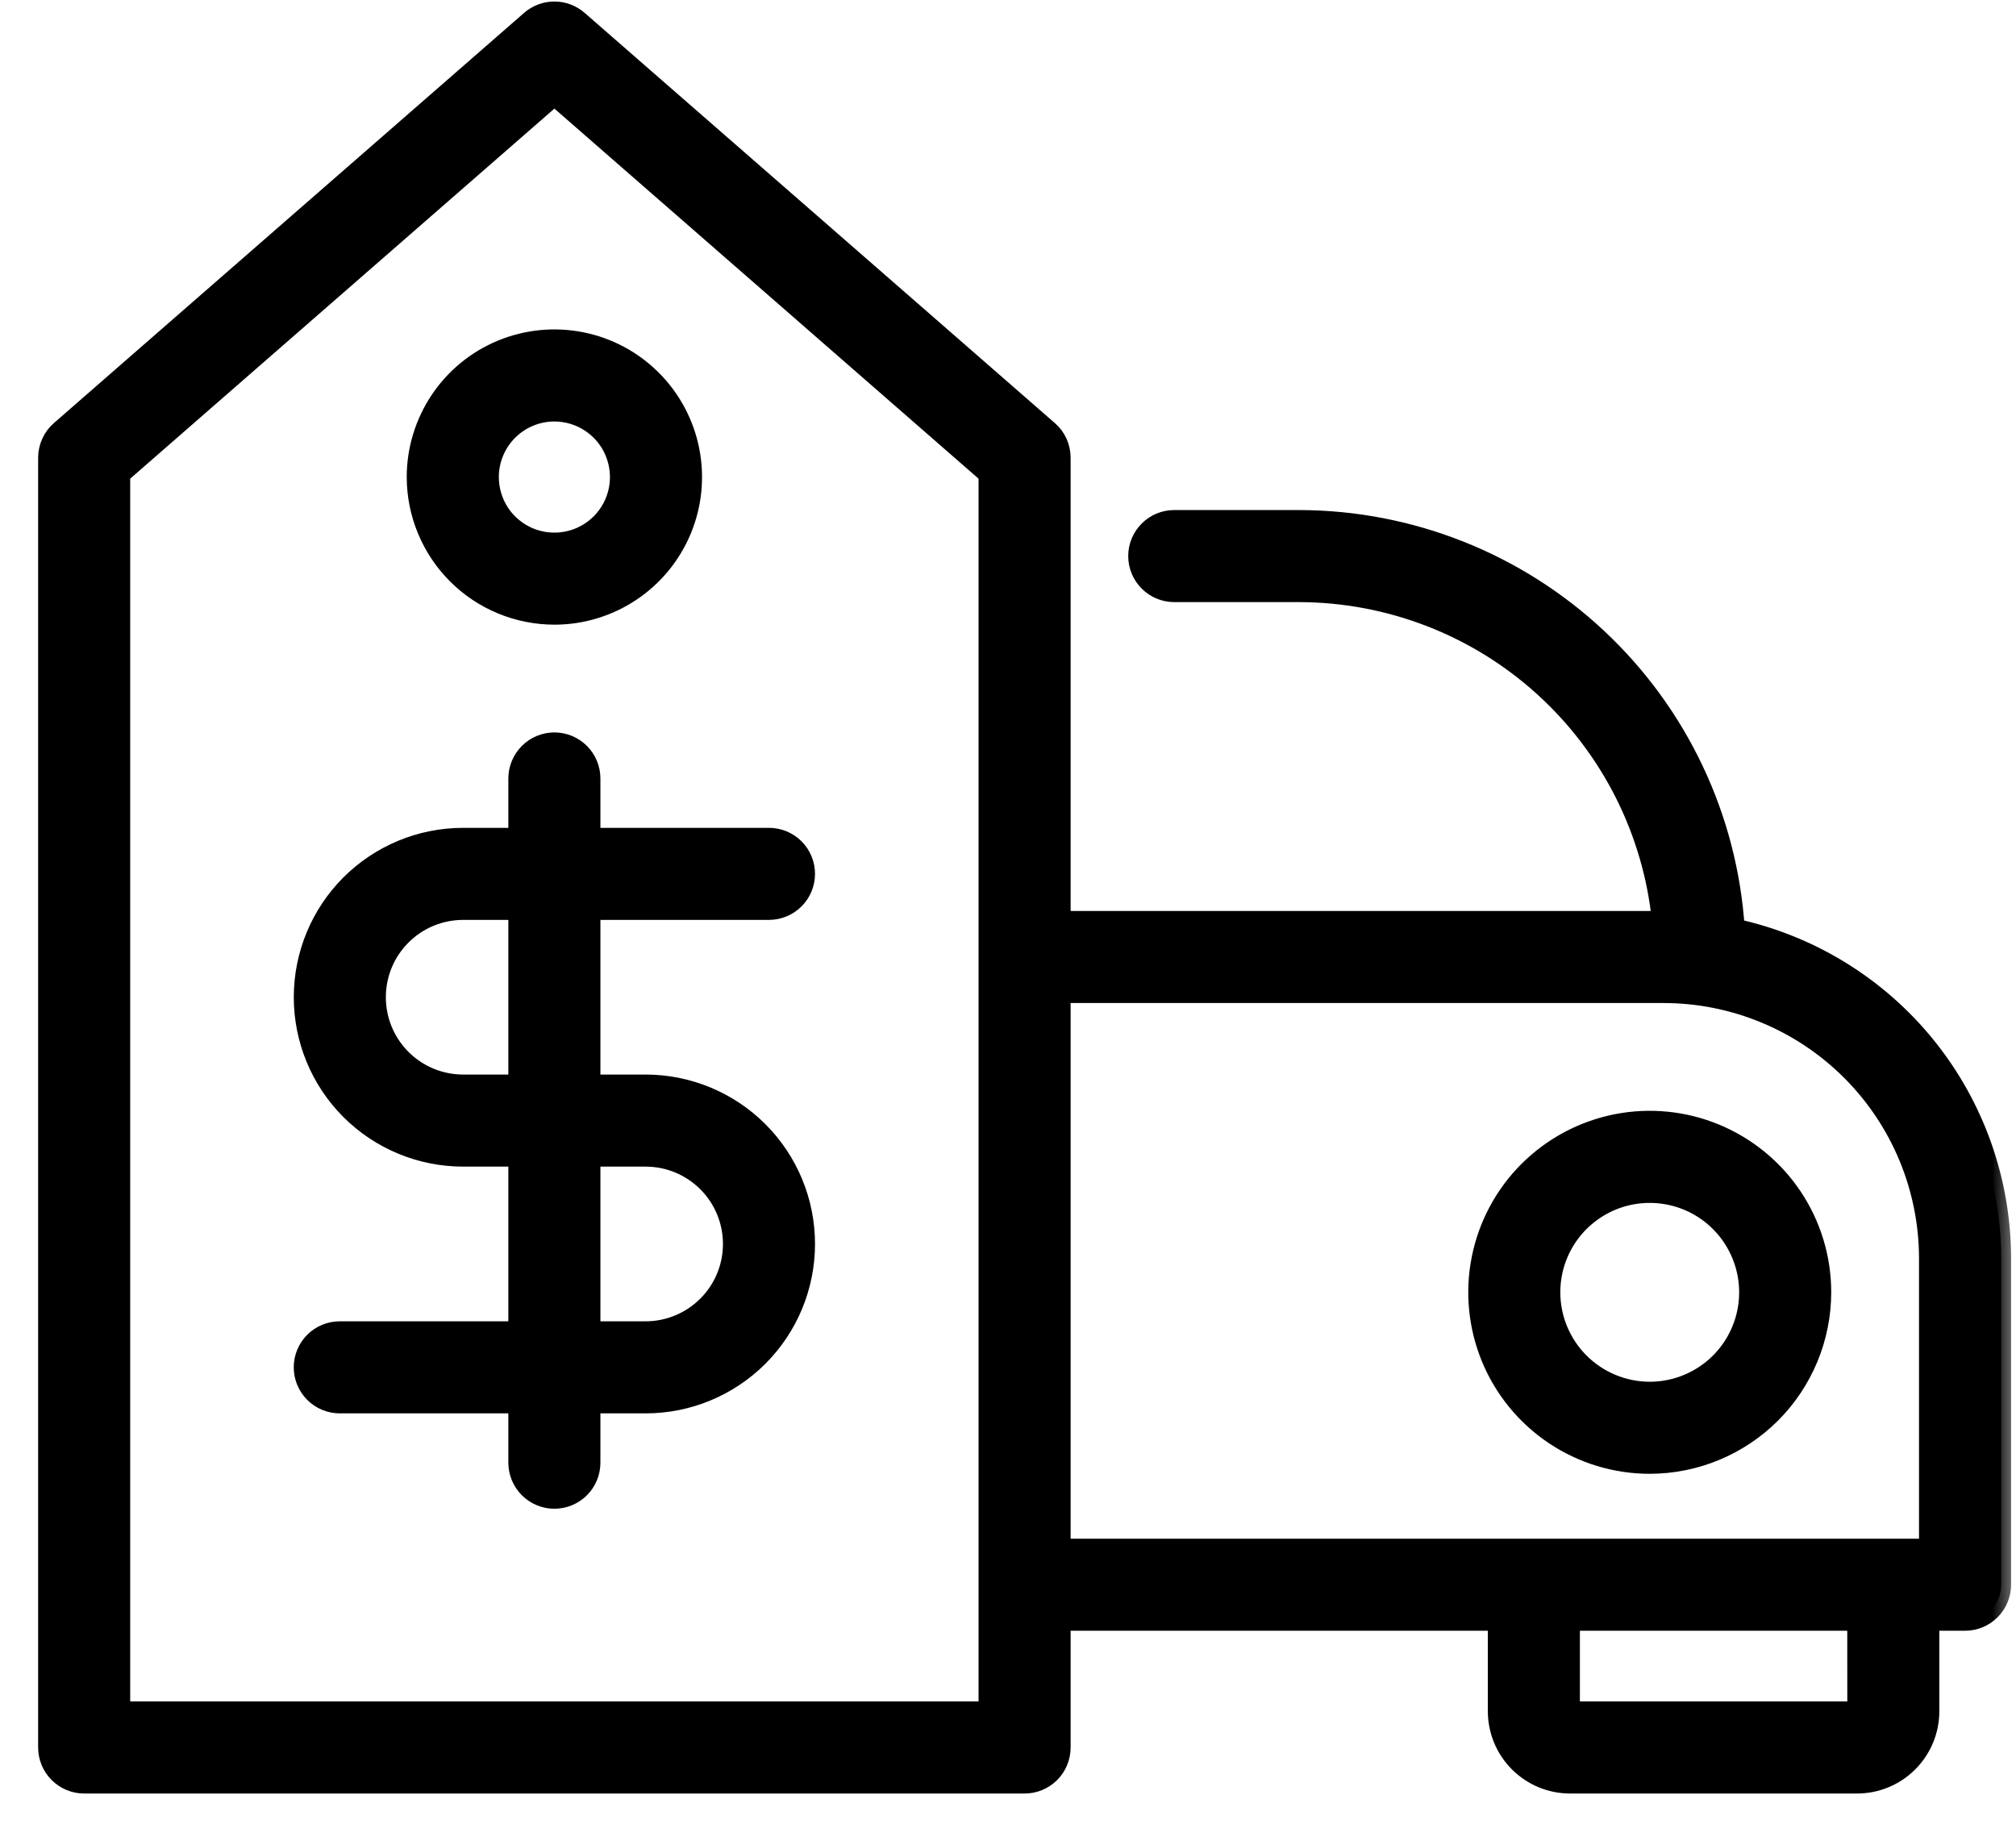
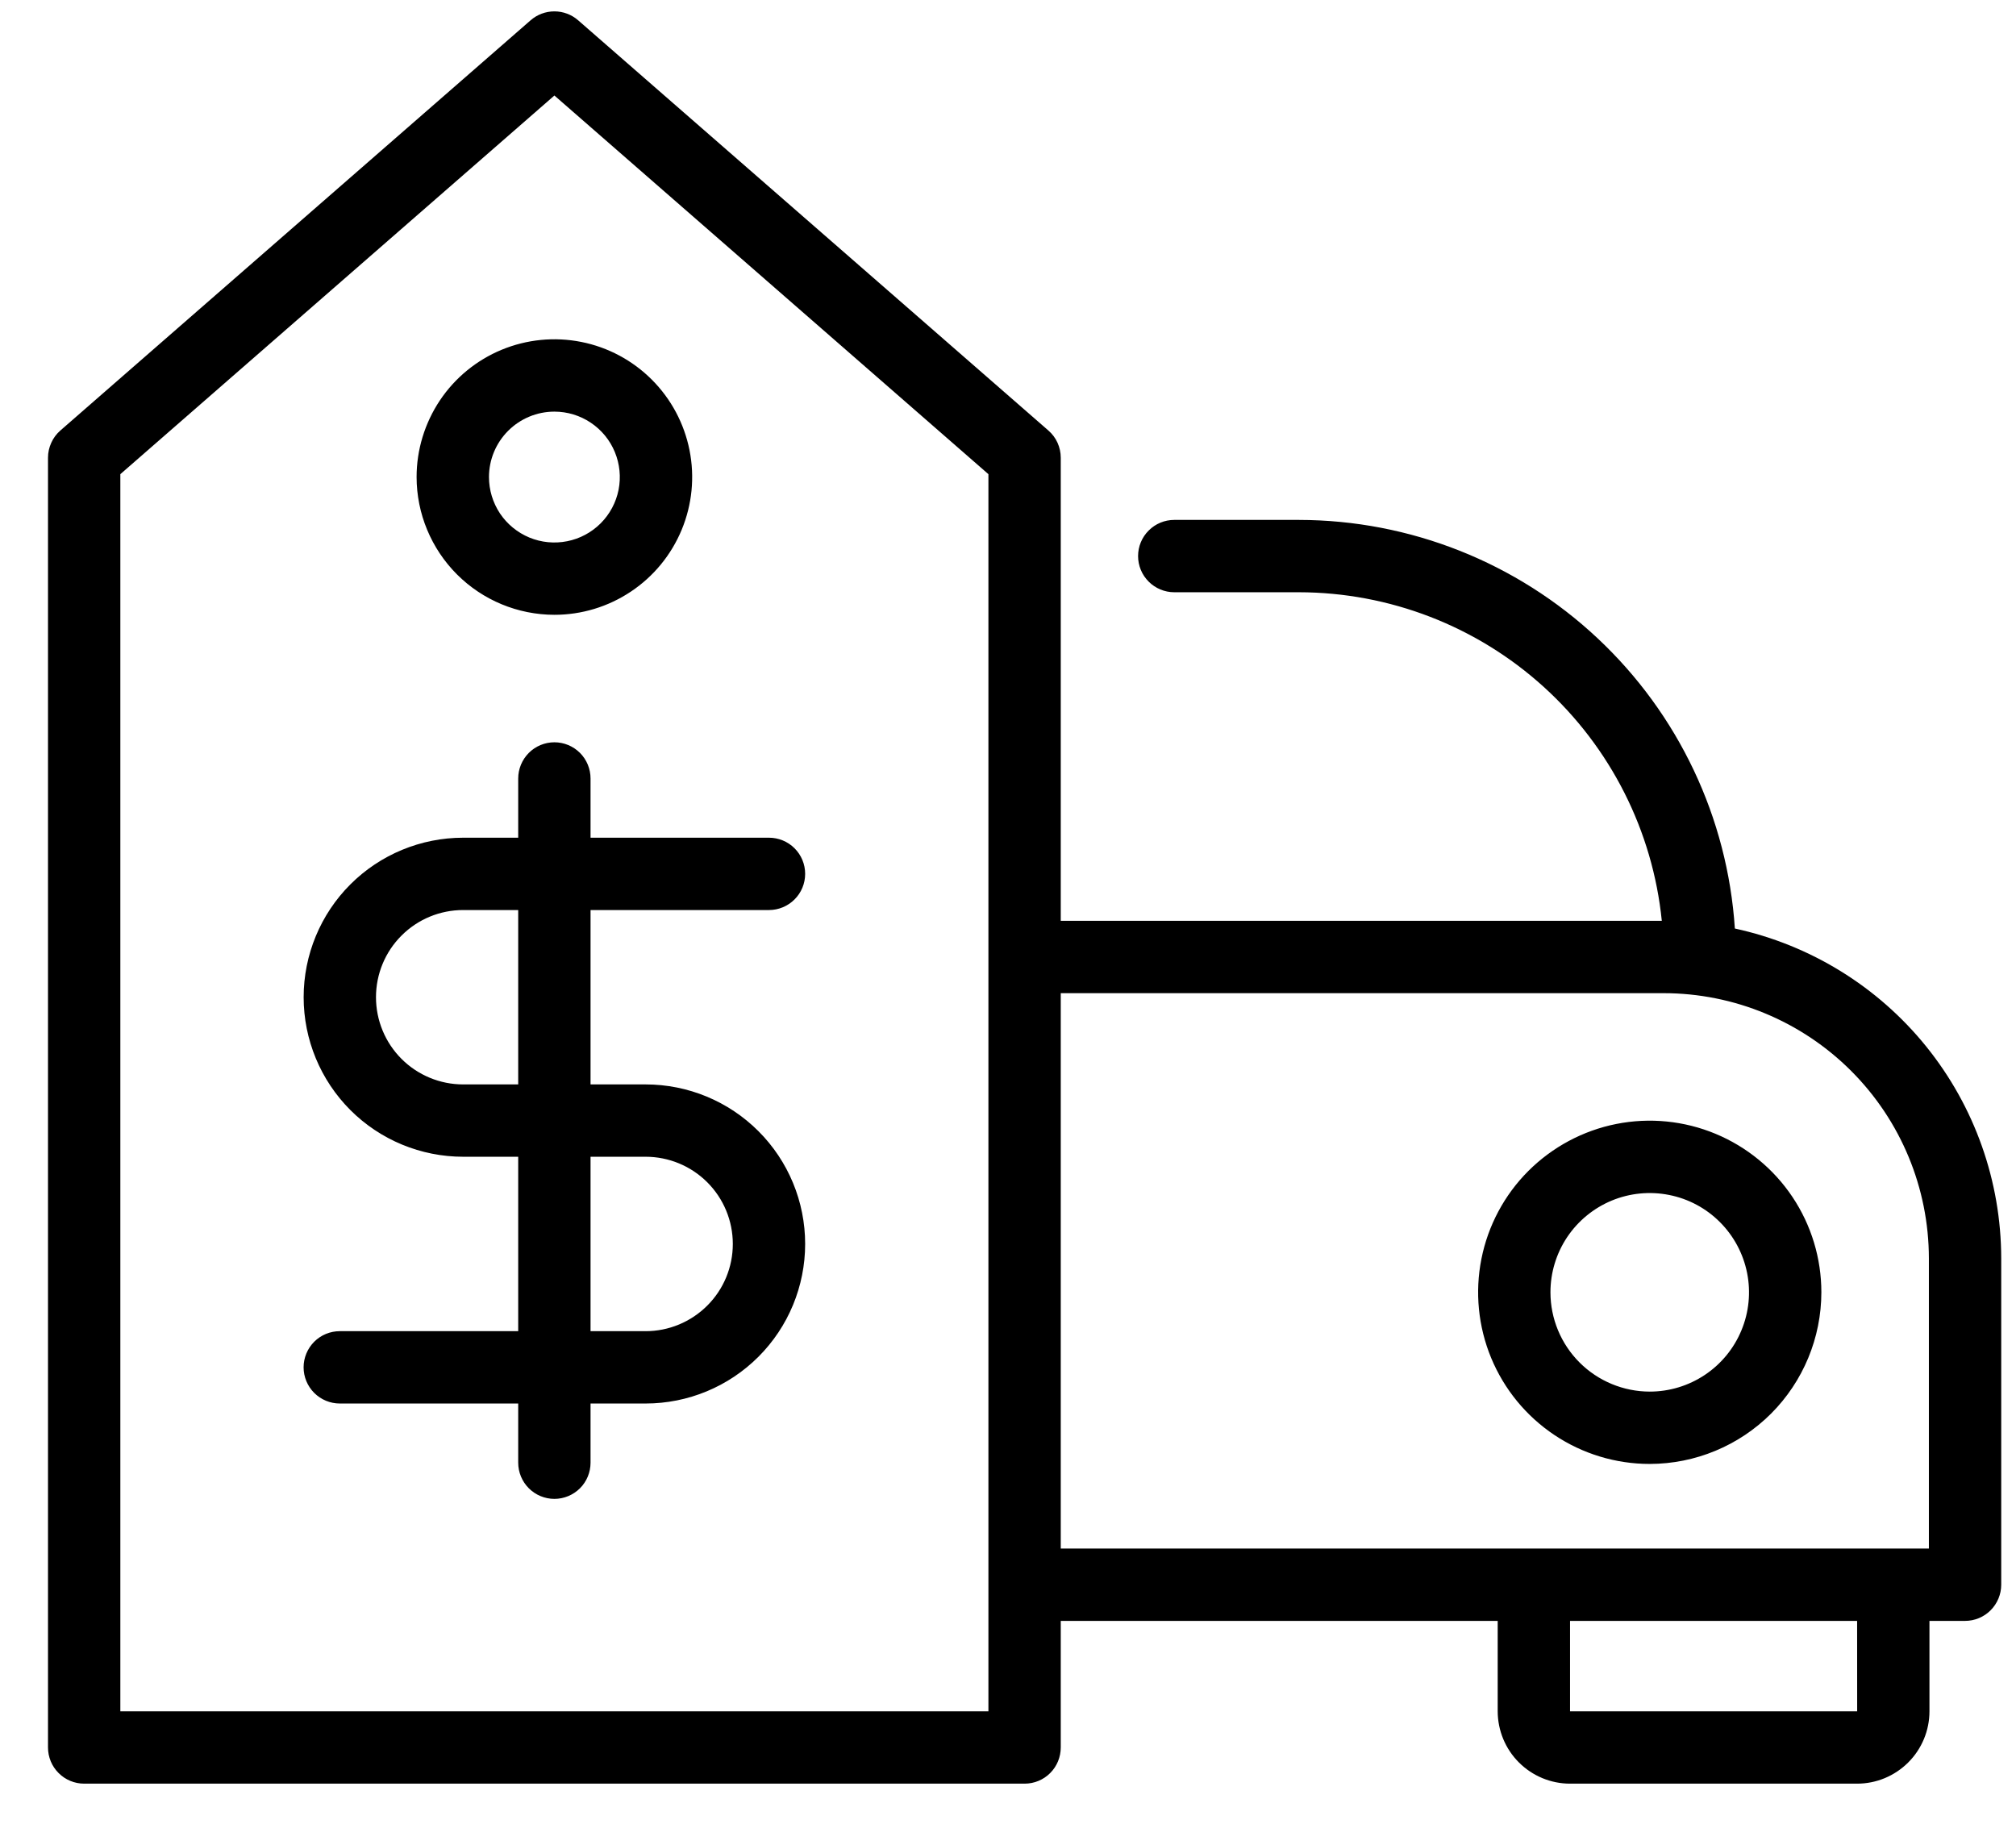
<svg xmlns="http://www.w3.org/2000/svg" width="42" height="38" viewBox="0 0 42 38" fill="none">
  <mask id="path-1-outside-1_396_21221" maskUnits="userSpaceOnUse" x="0" y="-0.763" width="42" height="39" fill="black">
    <rect fill="white" y="-0.763" width="42" height="39" />
    <path d="M36.143 19.345C35.991 17.039 34.968 14.877 33.282 13.297C31.596 11.716 29.373 10.835 27.062 10.832H24.463C24.264 10.832 24.072 10.911 23.931 11.053C23.789 11.194 23.71 11.386 23.71 11.585C23.71 11.785 23.789 11.977 23.931 12.118C24.072 12.259 24.264 12.339 24.463 12.339H27.062C28.946 12.342 30.762 13.043 32.158 14.308C33.554 15.573 34.432 17.311 34.621 19.185H22.099V9.536C22.099 9.429 22.076 9.323 22.032 9.225C21.988 9.127 21.922 9.039 21.841 8.969L12.045 0.423C11.908 0.303 11.732 0.237 11.55 0.237C11.367 0.237 11.191 0.303 11.054 0.423L1.258 8.969C1.177 9.039 1.112 9.127 1.068 9.225C1.023 9.323 1 9.429 1 9.536V36.407C1 36.607 1.079 36.799 1.221 36.94C1.362 37.082 1.554 37.161 1.754 37.161H21.346C21.546 37.161 21.738 37.082 21.879 36.94C22.02 36.799 22.099 36.607 22.099 36.407V33.77H31.202V35.654C31.203 36.053 31.361 36.437 31.644 36.719C31.927 37.002 32.31 37.161 32.709 37.161H38.69C39.089 37.161 39.472 37.002 39.755 36.719C40.038 36.437 40.197 36.053 40.197 35.654V33.77H40.938C41.138 33.77 41.33 33.691 41.471 33.549C41.612 33.408 41.692 33.216 41.692 33.017V26.216C41.69 24.609 41.138 23.052 40.129 21.802C39.119 20.552 37.713 19.686 36.143 19.345ZM20.592 35.654H2.507V9.879L11.55 1.99L20.592 9.879V35.654ZM22.099 20.692H34.661C36.126 20.693 37.53 21.276 38.565 22.311C39.601 23.347 40.183 24.751 40.185 26.215V32.263H22.099V20.692ZM38.691 35.654H32.709V33.77H38.69L38.691 35.654ZM37.945 26.924C37.945 26.217 37.736 25.526 37.343 24.938C36.95 24.35 36.391 23.892 35.738 23.621C35.085 23.35 34.366 23.279 33.672 23.417C32.979 23.555 32.342 23.896 31.841 24.396C31.341 24.896 31.001 25.533 30.863 26.227C30.725 26.92 30.796 27.639 31.066 28.292C31.337 28.946 31.795 29.504 32.383 29.897C32.971 30.29 33.662 30.5 34.369 30.5C35.317 30.499 36.226 30.122 36.897 29.452C37.567 28.781 37.944 27.872 37.945 26.924ZM32.301 26.924C32.301 26.515 32.422 26.115 32.649 25.775C32.877 25.435 33.2 25.17 33.578 25.013C33.956 24.857 34.372 24.816 34.773 24.896C35.174 24.975 35.543 25.172 35.832 25.462C36.121 25.751 36.318 26.12 36.398 26.521C36.478 26.922 36.437 27.338 36.28 27.716C36.124 28.094 35.859 28.417 35.519 28.644C35.178 28.872 34.778 28.993 34.369 28.993C33.821 28.992 33.295 28.774 32.907 28.386C32.52 27.999 32.301 27.473 32.301 26.924ZM16.021 18.96C16.22 18.96 16.412 18.88 16.553 18.739C16.695 18.598 16.774 18.406 16.774 18.206C16.774 18.006 16.695 17.815 16.553 17.673C16.412 17.532 16.22 17.453 16.021 17.453H12.303V16.219C12.303 16.019 12.224 15.828 12.083 15.686C11.941 15.545 11.75 15.465 11.55 15.465C11.35 15.465 11.158 15.545 11.017 15.686C10.876 15.828 10.796 16.019 10.796 16.219V17.453H9.649C8.768 17.453 7.922 17.803 7.299 18.426C6.676 19.049 6.326 19.895 6.326 20.776C6.326 21.658 6.676 22.503 7.299 23.127C7.922 23.75 8.768 24.1 9.649 24.1H10.796V27.734H7.079C6.879 27.734 6.687 27.813 6.546 27.954C6.405 28.096 6.325 28.287 6.325 28.487C6.325 28.687 6.405 28.879 6.546 29.02C6.687 29.161 6.879 29.241 7.079 29.241H10.796V30.474C10.796 30.674 10.876 30.866 11.017 31.007C11.158 31.148 11.35 31.228 11.55 31.228C11.75 31.228 11.941 31.148 12.083 31.007C12.224 30.866 12.303 30.674 12.303 30.474V29.241H13.45C14.332 29.241 15.177 28.891 15.801 28.267C16.424 27.644 16.774 26.798 16.774 25.917C16.774 25.035 16.424 24.19 15.801 23.567C15.177 22.943 14.332 22.593 13.45 22.593H12.303V18.96H16.021ZM13.45 24.1C13.932 24.1 14.394 24.291 14.735 24.632C15.076 24.973 15.267 25.435 15.267 25.917C15.267 26.399 15.076 26.861 14.735 27.201C14.394 27.542 13.932 27.734 13.45 27.734H12.303V24.1H13.45ZM10.796 22.593H9.649C9.167 22.593 8.705 22.401 8.365 22.061C8.024 21.72 7.833 21.258 7.833 20.776C7.833 20.294 8.024 19.832 8.365 19.492C8.705 19.151 9.167 18.96 9.649 18.96H10.796V22.593ZM11.55 12.809C12.117 12.809 12.672 12.641 13.144 12.325C13.617 12.01 13.984 11.562 14.202 11.037C14.419 10.513 14.476 9.936 14.365 9.379C14.254 8.822 13.981 8.311 13.579 7.909C13.178 7.508 12.666 7.234 12.11 7.124C11.553 7.013 10.976 7.07 10.451 7.287C9.927 7.504 9.478 7.872 9.163 8.344C8.848 8.817 8.679 9.372 8.679 9.939C8.68 10.7 8.983 11.43 9.521 11.968C10.059 12.506 10.789 12.808 11.55 12.809ZM11.55 8.576C11.819 8.576 12.083 8.656 12.307 8.806C12.531 8.956 12.706 9.168 12.809 9.418C12.912 9.667 12.939 9.941 12.887 10.205C12.834 10.47 12.704 10.713 12.514 10.903C12.323 11.094 12.08 11.224 11.816 11.276C11.551 11.329 11.277 11.302 11.028 11.199C10.779 11.095 10.566 10.921 10.416 10.697C10.267 10.472 10.187 10.209 10.187 9.939C10.187 9.578 10.331 9.231 10.586 8.976C10.842 8.72 11.188 8.576 11.55 8.576Z" />
  </mask>
  <path d="M36.143 19.345C35.991 17.039 34.968 14.877 33.282 13.297C31.596 11.716 29.373 10.835 27.062 10.832H24.463C24.264 10.832 24.072 10.911 23.931 11.053C23.789 11.194 23.71 11.386 23.71 11.585C23.71 11.785 23.789 11.977 23.931 12.118C24.072 12.259 24.264 12.339 24.463 12.339H27.062C28.946 12.342 30.762 13.043 32.158 14.308C33.554 15.573 34.432 17.311 34.621 19.185H22.099V9.536C22.099 9.429 22.076 9.323 22.032 9.225C21.988 9.127 21.922 9.039 21.841 8.969L12.045 0.423C11.908 0.303 11.732 0.237 11.55 0.237C11.367 0.237 11.191 0.303 11.054 0.423L1.258 8.969C1.177 9.039 1.112 9.127 1.068 9.225C1.023 9.323 1 9.429 1 9.536V36.407C1 36.607 1.079 36.799 1.221 36.94C1.362 37.082 1.554 37.161 1.754 37.161H21.346C21.546 37.161 21.738 37.082 21.879 36.94C22.02 36.799 22.099 36.607 22.099 36.407V33.77H31.202V35.654C31.203 36.053 31.361 36.437 31.644 36.719C31.927 37.002 32.31 37.161 32.709 37.161H38.69C39.089 37.161 39.472 37.002 39.755 36.719C40.038 36.437 40.197 36.053 40.197 35.654V33.77H40.938C41.138 33.77 41.33 33.691 41.471 33.549C41.612 33.408 41.692 33.216 41.692 33.017V26.216C41.69 24.609 41.138 23.052 40.129 21.802C39.119 20.552 37.713 19.686 36.143 19.345ZM20.592 35.654H2.507V9.879L11.55 1.99L20.592 9.879V35.654ZM22.099 20.692H34.661C36.126 20.693 37.53 21.276 38.565 22.311C39.601 23.347 40.183 24.751 40.185 26.215V32.263H22.099V20.692ZM38.691 35.654H32.709V33.77H38.69L38.691 35.654ZM37.945 26.924C37.945 26.217 37.736 25.526 37.343 24.938C36.95 24.35 36.391 23.892 35.738 23.621C35.085 23.35 34.366 23.279 33.672 23.417C32.979 23.555 32.342 23.896 31.841 24.396C31.341 24.896 31.001 25.533 30.863 26.227C30.725 26.92 30.796 27.639 31.066 28.292C31.337 28.946 31.795 29.504 32.383 29.897C32.971 30.29 33.662 30.5 34.369 30.5C35.317 30.499 36.226 30.122 36.897 29.452C37.567 28.781 37.944 27.872 37.945 26.924ZM32.301 26.924C32.301 26.515 32.422 26.115 32.649 25.775C32.877 25.435 33.2 25.17 33.578 25.013C33.956 24.857 34.372 24.816 34.773 24.896C35.174 24.975 35.543 25.172 35.832 25.462C36.121 25.751 36.318 26.12 36.398 26.521C36.478 26.922 36.437 27.338 36.28 27.716C36.124 28.094 35.859 28.417 35.519 28.644C35.178 28.872 34.778 28.993 34.369 28.993C33.821 28.992 33.295 28.774 32.907 28.386C32.52 27.999 32.301 27.473 32.301 26.924ZM16.021 18.96C16.22 18.96 16.412 18.88 16.553 18.739C16.695 18.598 16.774 18.406 16.774 18.206C16.774 18.006 16.695 17.815 16.553 17.673C16.412 17.532 16.22 17.453 16.021 17.453H12.303V16.219C12.303 16.019 12.224 15.828 12.083 15.686C11.941 15.545 11.75 15.465 11.55 15.465C11.35 15.465 11.158 15.545 11.017 15.686C10.876 15.828 10.796 16.019 10.796 16.219V17.453H9.649C8.768 17.453 7.922 17.803 7.299 18.426C6.676 19.049 6.326 19.895 6.326 20.776C6.326 21.658 6.676 22.503 7.299 23.127C7.922 23.75 8.768 24.1 9.649 24.1H10.796V27.734H7.079C6.879 27.734 6.687 27.813 6.546 27.954C6.405 28.096 6.325 28.287 6.325 28.487C6.325 28.687 6.405 28.879 6.546 29.02C6.687 29.161 6.879 29.241 7.079 29.241H10.796V30.474C10.796 30.674 10.876 30.866 11.017 31.007C11.158 31.148 11.35 31.228 11.55 31.228C11.75 31.228 11.941 31.148 12.083 31.007C12.224 30.866 12.303 30.674 12.303 30.474V29.241H13.45C14.332 29.241 15.177 28.891 15.801 28.267C16.424 27.644 16.774 26.798 16.774 25.917C16.774 25.035 16.424 24.19 15.801 23.567C15.177 22.943 14.332 22.593 13.45 22.593H12.303V18.96H16.021ZM13.45 24.1C13.932 24.1 14.394 24.291 14.735 24.632C15.076 24.973 15.267 25.435 15.267 25.917C15.267 26.399 15.076 26.861 14.735 27.201C14.394 27.542 13.932 27.734 13.45 27.734H12.303V24.1H13.45ZM10.796 22.593H9.649C9.167 22.593 8.705 22.401 8.365 22.061C8.024 21.72 7.833 21.258 7.833 20.776C7.833 20.294 8.024 19.832 8.365 19.492C8.705 19.151 9.167 18.96 9.649 18.96H10.796V22.593ZM11.55 12.809C12.117 12.809 12.672 12.641 13.144 12.325C13.617 12.01 13.984 11.562 14.202 11.037C14.419 10.513 14.476 9.936 14.365 9.379C14.254 8.822 13.981 8.311 13.579 7.909C13.178 7.508 12.666 7.234 12.11 7.124C11.553 7.013 10.976 7.07 10.451 7.287C9.927 7.504 9.478 7.872 9.163 8.344C8.848 8.817 8.679 9.372 8.679 9.939C8.68 10.7 8.983 11.43 9.521 11.968C10.059 12.506 10.789 12.808 11.55 12.809ZM11.55 8.576C11.819 8.576 12.083 8.656 12.307 8.806C12.531 8.956 12.706 9.168 12.809 9.418C12.912 9.667 12.939 9.941 12.887 10.205C12.834 10.47 12.704 10.713 12.514 10.903C12.323 11.094 12.08 11.224 11.816 11.276C11.551 11.329 11.277 11.302 11.028 11.199C10.779 11.095 10.566 10.921 10.416 10.697C10.267 10.472 10.187 10.209 10.187 9.939C10.187 9.578 10.331 9.231 10.586 8.976C10.842 8.72 11.188 8.576 11.55 8.576Z" fill="black" />
-   <path d="M36.143 19.345C35.991 17.039 34.968 14.877 33.282 13.297C31.596 11.716 29.373 10.835 27.062 10.832H24.463C24.264 10.832 24.072 10.911 23.931 11.053C23.789 11.194 23.71 11.386 23.71 11.585C23.71 11.785 23.789 11.977 23.931 12.118C24.072 12.259 24.264 12.339 24.463 12.339H27.062C28.946 12.342 30.762 13.043 32.158 14.308C33.554 15.573 34.432 17.311 34.621 19.185H22.099V9.536C22.099 9.429 22.076 9.323 22.032 9.225C21.988 9.127 21.922 9.039 21.841 8.969L12.045 0.423C11.908 0.303 11.732 0.237 11.55 0.237C11.367 0.237 11.191 0.303 11.054 0.423L1.258 8.969C1.177 9.039 1.112 9.127 1.068 9.225C1.023 9.323 1 9.429 1 9.536V36.407C1 36.607 1.079 36.799 1.221 36.94C1.362 37.082 1.554 37.161 1.754 37.161H21.346C21.546 37.161 21.738 37.082 21.879 36.94C22.02 36.799 22.099 36.607 22.099 36.407V33.77H31.202V35.654C31.203 36.053 31.361 36.437 31.644 36.719C31.927 37.002 32.31 37.161 32.709 37.161H38.69C39.089 37.161 39.472 37.002 39.755 36.719C40.038 36.437 40.197 36.053 40.197 35.654V33.77H40.938C41.138 33.77 41.33 33.691 41.471 33.549C41.612 33.408 41.692 33.216 41.692 33.017V26.216C41.69 24.609 41.138 23.052 40.129 21.802C39.119 20.552 37.713 19.686 36.143 19.345ZM20.592 35.654H2.507V9.879L11.55 1.99L20.592 9.879V35.654ZM22.099 20.692H34.661C36.126 20.693 37.53 21.276 38.565 22.311C39.601 23.347 40.183 24.751 40.185 26.215V32.263H22.099V20.692ZM38.691 35.654H32.709V33.77H38.69L38.691 35.654ZM37.945 26.924C37.945 26.217 37.736 25.526 37.343 24.938C36.95 24.35 36.391 23.892 35.738 23.621C35.085 23.35 34.366 23.279 33.672 23.417C32.979 23.555 32.342 23.896 31.841 24.396C31.341 24.896 31.001 25.533 30.863 26.227C30.725 26.92 30.796 27.639 31.066 28.292C31.337 28.946 31.795 29.504 32.383 29.897C32.971 30.29 33.662 30.5 34.369 30.5C35.317 30.499 36.226 30.122 36.897 29.452C37.567 28.781 37.944 27.872 37.945 26.924ZM32.301 26.924C32.301 26.515 32.422 26.115 32.649 25.775C32.877 25.435 33.2 25.17 33.578 25.013C33.956 24.857 34.372 24.816 34.773 24.896C35.174 24.975 35.543 25.172 35.832 25.462C36.121 25.751 36.318 26.12 36.398 26.521C36.478 26.922 36.437 27.338 36.28 27.716C36.124 28.094 35.859 28.417 35.519 28.644C35.178 28.872 34.778 28.993 34.369 28.993C33.821 28.992 33.295 28.774 32.907 28.386C32.52 27.999 32.301 27.473 32.301 26.924ZM16.021 18.96C16.22 18.96 16.412 18.88 16.553 18.739C16.695 18.598 16.774 18.406 16.774 18.206C16.774 18.006 16.695 17.815 16.553 17.673C16.412 17.532 16.22 17.453 16.021 17.453H12.303V16.219C12.303 16.019 12.224 15.828 12.083 15.686C11.941 15.545 11.75 15.465 11.55 15.465C11.35 15.465 11.158 15.545 11.017 15.686C10.876 15.828 10.796 16.019 10.796 16.219V17.453H9.649C8.768 17.453 7.922 17.803 7.299 18.426C6.676 19.049 6.326 19.895 6.326 20.776C6.326 21.658 6.676 22.503 7.299 23.127C7.922 23.75 8.768 24.1 9.649 24.1H10.796V27.734H7.079C6.879 27.734 6.687 27.813 6.546 27.954C6.405 28.096 6.325 28.287 6.325 28.487C6.325 28.687 6.405 28.879 6.546 29.02C6.687 29.161 6.879 29.241 7.079 29.241H10.796V30.474C10.796 30.674 10.876 30.866 11.017 31.007C11.158 31.148 11.35 31.228 11.55 31.228C11.75 31.228 11.941 31.148 12.083 31.007C12.224 30.866 12.303 30.674 12.303 30.474V29.241H13.45C14.332 29.241 15.177 28.891 15.801 28.267C16.424 27.644 16.774 26.798 16.774 25.917C16.774 25.035 16.424 24.19 15.801 23.567C15.177 22.943 14.332 22.593 13.45 22.593H12.303V18.96H16.021ZM13.45 24.1C13.932 24.1 14.394 24.291 14.735 24.632C15.076 24.973 15.267 25.435 15.267 25.917C15.267 26.399 15.076 26.861 14.735 27.201C14.394 27.542 13.932 27.734 13.45 27.734H12.303V24.1H13.45ZM10.796 22.593H9.649C9.167 22.593 8.705 22.401 8.365 22.061C8.024 21.72 7.833 21.258 7.833 20.776C7.833 20.294 8.024 19.832 8.365 19.492C8.705 19.151 9.167 18.96 9.649 18.96H10.796V22.593ZM11.55 12.809C12.117 12.809 12.672 12.641 13.144 12.325C13.617 12.01 13.984 11.562 14.202 11.037C14.419 10.513 14.476 9.936 14.365 9.379C14.254 8.822 13.981 8.311 13.579 7.909C13.178 7.508 12.666 7.234 12.11 7.124C11.553 7.013 10.976 7.07 10.451 7.287C9.927 7.504 9.478 7.872 9.163 8.344C8.848 8.817 8.679 9.372 8.679 9.939C8.68 10.7 8.983 11.43 9.521 11.968C10.059 12.506 10.789 12.808 11.55 12.809ZM11.55 8.576C11.819 8.576 12.083 8.656 12.307 8.806C12.531 8.956 12.706 9.168 12.809 9.418C12.912 9.667 12.939 9.941 12.887 10.205C12.834 10.47 12.704 10.713 12.514 10.903C12.323 11.094 12.08 11.224 11.816 11.276C11.551 11.329 11.277 11.302 11.028 11.199C10.779 11.095 10.566 10.921 10.416 10.697C10.267 10.472 10.187 10.209 10.187 9.939C10.187 9.578 10.331 9.231 10.586 8.976C10.842 8.72 11.188 8.576 11.55 8.576Z" stroke="black" stroke-width="0.411" mask="url(#path-1-outside-1_396_21221)" />
</svg>